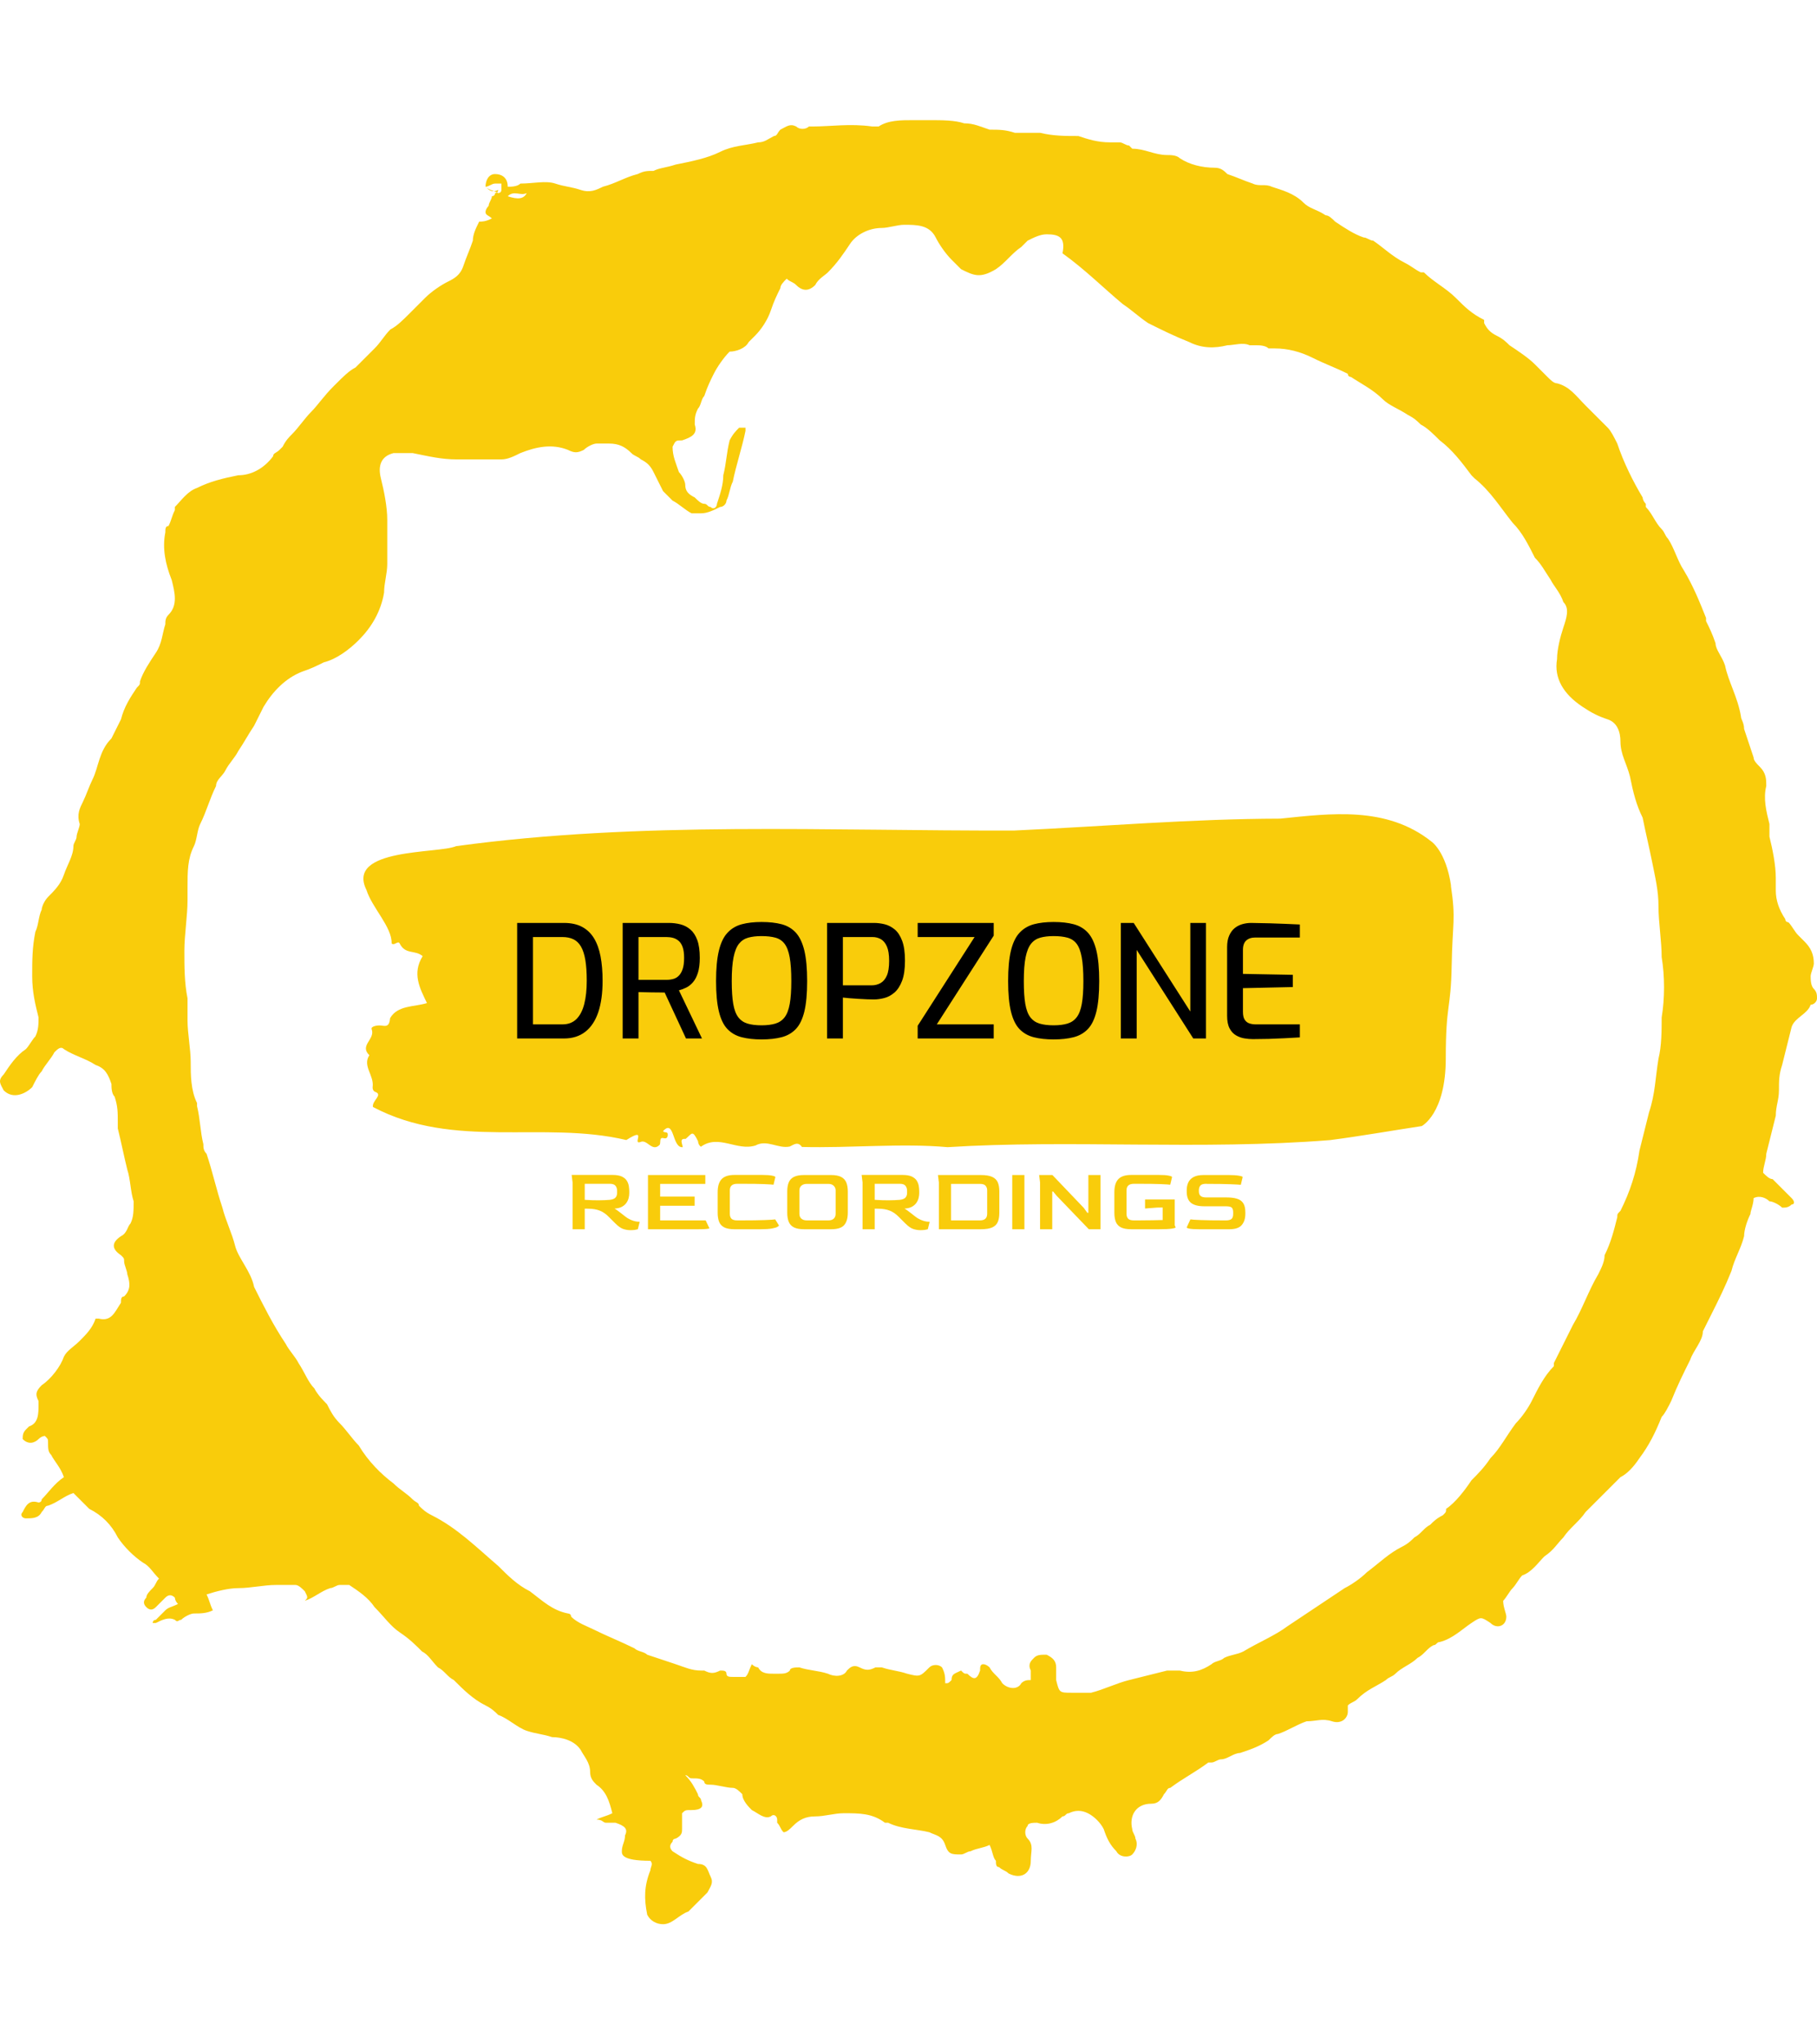
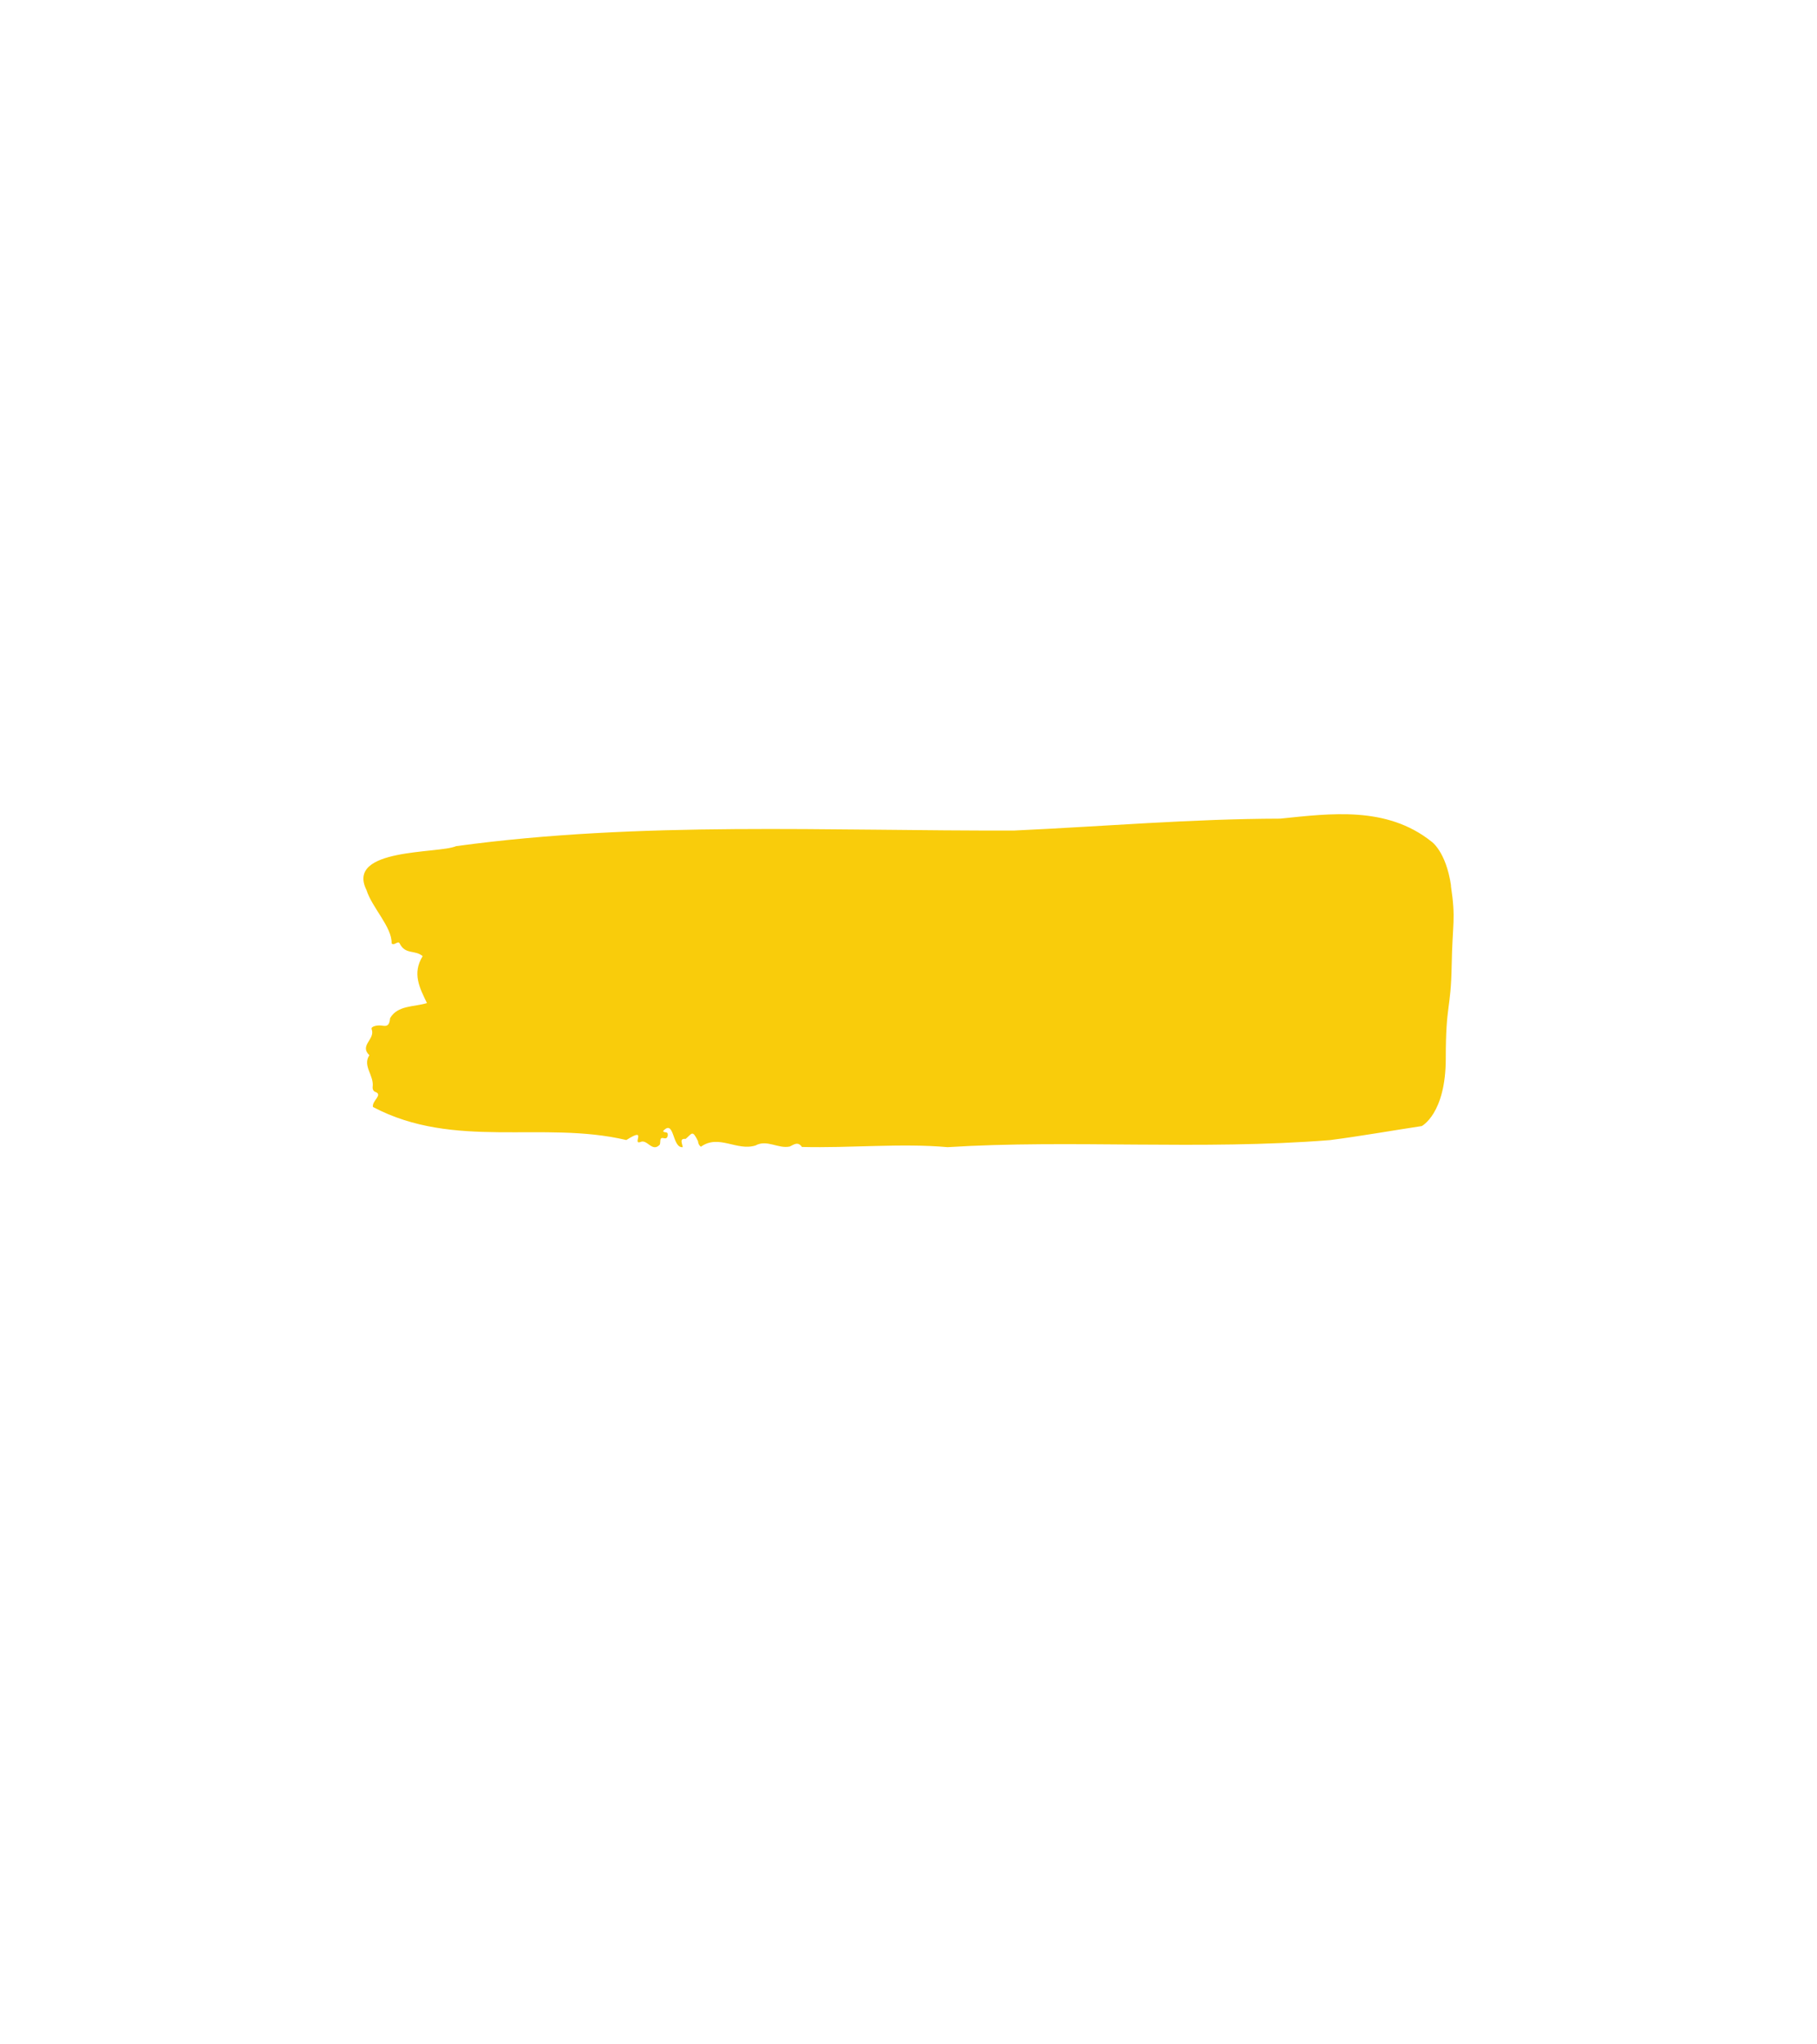
<svg xmlns="http://www.w3.org/2000/svg" version="1.1" width="1000" height="1125" viewBox="0 0 1000 1125">
  <g transform="matrix(1,0,0,1,1.7053025658242404e-13,0)">
    <svg viewBox="0 0 320 360" data-background-color="#000000" preserveAspectRatio="xMidYMid meet" height="1125" width="1000">
      <g id="tight-bounds" transform="matrix(1,0,0,1,-5.684341886080802e-14,0)">
        <svg viewBox="0 0 320 360" height="360" width="320">
          <g>
            <svg />
          </g>
          <g>
            <svg viewBox="0 0 320 360" height="360" width="320">
              <g>
-                 <path d="M85.508 32.884c0-1.117 0.558-2.233 1.675-2.233 1.117 0 2.233 0.558 2.234 2.233 0.558 0 1.675 0 2.233-0.558 2.233 0 4.467-0.558 6.141 0 1.675 0.558 2.792 0.558 4.467 1.117 1.675 0.558 2.792 0 3.908-0.559 2.233-0.558 3.908-1.675 6.141-2.233 1.117-0.558 1.675-0.558 2.792-0.558 1.117-0.558 2.233-0.558 3.908-1.117 2.792-0.558 5.583-1.117 7.817-2.233 2.233-1.117 4.467-1.117 6.699-1.675 1.117 0 1.675-0.558 2.792-1.117 0.558 0 0.558-0.558 1.116-1.116 1.117-0.558 1.675-1.117 2.792-0.559 0.558 0.558 1.675 0.558 2.233 0h0.559c3.35 0 6.7-0.558 10.608 0 0.558 0 1.117 0 1.116 0 1.675-1.117 3.908-1.117 6.142-1.116 0.558 0 1.675 0 2.233 0h0.558c2.233 0 4.467 0 6.142 0.558 1.675 0 2.792 0.558 4.466 1.117 1.675 0 2.792 0 4.467 0.558 1.117 0 2.233 0 3.35 0 0.558 0 1.117 0 1.116 0 2.233 0.558 4.467 0.558 6.7 0.558 1.675 0.558 3.35 1.117 5.583 1.117 0.558 0 1.117 0 1.675 0 0.558 0 1.117 0.558 1.675 0.558l0.558 0.559c2.233 0 3.908 1.117 6.142 1.116 0.558 0 1.675 0 2.233 0.559 1.675 1.117 3.908 1.675 6.141 1.675 1.117 0 1.675 0.558 2.234 1.116 1.675 0.558 2.792 1.117 4.466 1.675 1.117 0.558 2.233 0 3.35 0.558 1.675 0.558 3.908 1.117 5.583 2.792 1.117 1.117 2.233 1.117 3.908 2.233 0.558 0 1.117 0.558 1.675 1.117 1.675 1.117 3.35 2.233 5.025 2.791 0.558 0 1.117 0.558 1.675 0.559 1.675 1.117 3.35 2.792 5.583 3.908 1.117 0.558 1.675 1.117 2.792 1.675h0.558c1.675 1.675 3.908 2.792 5.583 4.466 1.675 1.675 2.792 2.792 5.025 3.909 0 0 0 0 0 0.558 0.558 1.117 1.117 1.675 2.233 2.233 1.117 0.558 1.675 1.117 2.234 1.675 1.675 1.117 3.35 2.233 4.466 3.35 0.558 0.558 1.117 1.117 2.233 2.233 0.558 0.558 1.117 1.117 1.675 1.117 2.233 0.558 3.35 2.233 5.025 3.908 1.117 1.117 2.792 2.792 3.908 3.908 0.558 0.558 1.117 1.675 1.675 2.792 1.117 3.35 2.792 6.7 4.467 9.491 0 0 0 0.558 0.558 1.117v0.558c1.117 1.117 1.675 2.792 2.792 3.908 0.558 0.558 0.558 1.117 1.116 1.675 1.117 1.675 1.675 3.908 2.792 5.583 1.675 2.792 2.792 5.583 3.908 8.375v0.558c0.558 1.117 1.117 2.233 1.675 3.908 0 1.117 1.117 2.233 1.675 3.909 0.558 2.792 2.233 5.583 2.791 8.933 0 0.558 0.558 1.117 0.559 2.233 0.558 1.675 1.117 3.35 1.675 5.025 0 0.558 0.558 1.117 1.116 1.675 1.117 1.117 1.117 2.233 1.117 3.35-0.558 2.233 0 4.467 0.558 6.699 0 0.558 0 1.117 0 2.234 0.558 2.233 1.117 5.025 1.117 7.258 0 0.558 0 1.675 0 2.233 0 1.675 0.558 3.35 1.675 5.025 0 0.558 0.558 0.558 0.558 0.558 0.558 0.558 1.117 1.675 1.675 2.233 0.558 0.558 0.558 0.558 1.117 1.117 1.117 1.117 1.675 2.233 1.675 3.908 0 0.558-0.558 1.675-0.559 2.233 0 0.558 0 1.675 0.559 2.234 0.558 0.558 0.558 1.117 0.558 1.675 0 0.558-0.558 1.117-1.117 1.116v0c-0.558 1.675-2.792 2.233-3.35 3.908-0.558 2.233-1.117 4.467-1.674 6.7-0.558 1.675-0.558 2.792-0.559 4.467 0 1.675-0.558 2.792-0.558 4.466-0.558 2.233-1.117 4.467-1.675 6.7 0 1.117-0.558 2.233-0.558 3.35 0.558 0.558 1.117 1.117 1.675 1.116 1.117 1.117 2.233 2.233 3.349 3.35 0.558 0.558 0.558 1.117 0 1.117-0.558 0.558-1.117 0.558-1.674 0.558-0.558-0.558-1.675-1.117-2.234-1.116-0.558-0.558-1.675-1.117-2.791-0.559 0 1.117-0.558 2.233-0.559 2.792-0.558 1.117-1.117 2.792-1.116 3.908-0.558 2.233-1.675 3.908-2.233 6.142-1.117 2.792-2.233 5.025-3.35 7.258-0.558 1.117-1.117 2.233-1.675 3.35v0c0 1.675-1.675 3.35-2.234 5.024-1.117 2.233-2.233 4.467-3.349 7.258-0.558 1.117-1.117 2.233-1.675 2.792-1.117 2.792-2.233 5.025-3.909 7.258-1.117 1.675-2.233 2.792-3.349 3.35-1.117 1.117-2.233 2.233-3.35 3.35-0.558 0.558-1.117 1.117-1.675 1.675-0.558 0.558-0.558 0.558-1.117 1.116-1.117 1.675-2.792 2.792-3.908 4.467-1.117 1.117-1.675 2.233-3.35 3.35-1.117 1.117-2.233 2.792-3.908 3.35-0.558 0.558-1.117 1.675-1.675 2.233-0.558 0.558-1.117 1.675-1.675 2.233 0 1.117 0.558 2.233 0.558 2.792 0 1.675-1.675 2.233-2.791 1.116-1.675-1.117-1.675-1.117-3.35 0-1.675 1.117-3.35 2.792-5.583 3.35-0.558 0-0.558 0.558-1.117 0.559-1.117 0.558-1.675 1.675-2.792 2.233-1.117 1.117-2.792 1.675-3.908 2.791-0.558 0.558-1.117 0.558-1.675 1.117-1.675 1.117-3.35 1.675-5.024 3.35-0.558 0.558-1.117 0.558-1.675 1.117 0 0.558 0 0.558 0 1.116 0 1.117-1.117 2.233-2.792 1.675-1.675-0.558-2.792 0-4.466 0-1.675 0.558-3.35 1.675-5.025 2.233-0.558 0-1.117 0.558-1.675 1.117-1.675 1.117-3.35 1.675-5.025 2.233-1.117 0-2.233 1.117-3.35 1.117-0.558 0-1.117 0.558-1.675 0.558h-0.558c-2.233 1.675-4.467 2.792-6.7 4.467-0.558 0-0.558 0.558-1.117 1.116-0.558 1.117-1.117 1.675-2.233 1.675-2.792 0-3.908 2.233-3.35 4.467 0 0.558 0.558 1.117 0.559 1.675 0.558 1.117 0 2.233-0.559 2.791-0.558 0.558-2.233 0.558-2.791-0.558-1.117-1.117-1.675-2.233-2.234-3.908-0.558-1.117-1.675-2.233-2.791-2.792-1.117-0.558-2.233-0.558-3.35 0-0.558 0-0.558 0.558-1.117 0.558-1.117 1.117-2.792 1.675-4.466 1.117-0.558 0-1.675 0-1.675 0.558-0.558 0.558-0.558 1.675 0 2.234 1.117 1.117 0.558 2.233 0.558 3.908 0 2.233-1.675 3.35-3.908 2.233-0.558-0.558-1.117-0.558-1.675-1.117-0.558 0-0.558-0.558-0.558-1.116-0.558-0.558-0.558-1.675-1.117-2.792-1.117 0.558-2.233 0.558-3.35 1.117-0.558 0-1.117 0.558-1.675 0.558-1.675 0-2.233 0-2.791-1.675-0.558-1.675-1.675-1.675-2.792-2.233-2.233-0.558-5.025-0.558-7.258-1.675h-0.558c-2.233-1.675-4.467-1.675-7.258-1.675-1.675 0-3.35 0.558-5.025 0.558-1.675 0-2.792 0.558-3.908 1.675-0.558 0.558-1.117 1.117-1.675 1.117-0.558-0.558-0.558-1.117-1.117-1.675v-0.558c0-0.558-0.558-1.117-1.116-0.559-1.117 0.558-2.233-0.558-3.35-1.116-0.558-0.558-1.675-1.675-1.675-2.792-0.558-0.558-1.117-1.117-1.675-1.116-1.117 0-2.792-0.558-3.908-0.559-0.558 0-1.117 0-1.117-0.558-0.558-0.558-1.117-0.558-2.233-0.558-0.558 0-0.558-0.558-1.117-0.559 1.117 1.117 1.675 2.233 2.233 3.35 0 0.558 0.558 0.558 0.559 1.117 0.558 1.117 0 1.675-1.675 1.675-1.117 0-1.117 0-1.675 0.558 0 1.117 0 1.675 0 2.792 0 0.558 0 1.117-1.117 1.675 0 0-0.558 0-0.558 0.558-0.558 0.558-0.558 1.117 0 1.675 1.675 1.117 2.792 1.675 4.466 2.233 1.675 0 1.675 1.117 2.234 2.233 0.558 1.117 0 1.675-0.559 2.792-1.117 1.117-2.233 2.233-3.35 3.35-1.675 0.558-2.792 2.233-4.466 2.233-1.117 0-2.233-0.558-2.792-1.675-0.558-2.792-0.558-5.025 0.559-7.816 0-0.558 0.558-1.117 0-1.675-5.025 0-5.025-1.117-5.025-1.675 0-1.117 0.558-1.675 0.558-2.792 0.558-1.117 0-1.675-1.675-2.233-0.558 0-1.117 0-1.675 0-0.558 0-0.558-0.558-1.675-0.558 1.117-0.558 1.675-0.558 2.792-1.117-0.558-2.233-1.117-3.908-2.792-5.025-0.558-0.558-1.117-1.117-1.116-2.233 0-1.675-1.117-2.792-1.675-3.908-1.117-1.675-3.35-2.233-5.025-2.233-1.675-0.558-2.792-0.558-4.467-1.117-1.675-0.558-3.35-2.233-5.024-2.792-0.558-0.558-1.117-1.117-2.234-1.674-2.233-1.117-3.908-2.792-5.583-4.467-1.117-0.558-1.675-1.675-2.791-2.233-1.117-1.117-1.675-2.233-2.792-2.792-1.117-1.117-2.233-2.233-3.908-3.35-1.675-1.117-2.792-2.792-4.467-4.466-1.117-1.675-2.792-2.792-4.466-3.908-0.558 0-1.117 0-1.675 0-0.558 0-1.117 0.558-1.675 0.558-1.675 0.558-2.792 1.675-4.467 2.233 0.558-0.558 0.558-0.558 0-1.675-0.558-0.558-1.117-1.117-1.674-1.116-1.117 0-2.233 0-3.35 0-2.233 0-4.467 0.558-6.7 0.558-1.675 0-3.908 0.558-5.583 1.117 0.558 1.117 0.558 1.675 1.116 2.791-1.117 0.558-2.233 0.558-3.35 0.558-0.558 0-1.675 0.558-2.233 1.117-0.558 0-0.558 0.558-1.116 0-1.117-0.558-2.233 0-3.35 0.558h-0.559c0 0 0-0.558 0.559-0.558 0.558-0.558 1.117-1.117 1.675-1.675 0.558-0.558 1.117-0.558 2.233-1.117-0.558-0.558-0.558-1.117-0.558-1.116-0.558-0.558-1.117-0.558-1.675 0-0.558 0.558-1.117 1.117-1.675 1.675-0.558 0.558-1.117 0.558-1.675 0-0.558-0.558-0.558-1.117 0-1.675 0-0.558 0.558-1.117 1.116-1.675 0.558-0.558 0.558-1.117 1.117-1.675-1.117-1.117-1.675-2.233-2.792-2.792-1.675-1.117-3.35-2.792-4.466-4.466-1.117-2.233-2.792-3.908-5.025-5.025-0.558-0.558-1.117-1.117-1.675-1.675-0.558-0.558-0.558-0.558-1.116-1.117-1.675 0.558-2.792 1.675-4.467 2.234-0.558 0-0.558 0.558-1.117 1.116-0.558 1.117-1.675 1.117-2.791 1.117-0.558 0-1.117-0.558-0.558-1.117 0.558-1.117 1.117-2.233 2.791-1.675 0 0 0.558 0 0.558-0.558 1.117-1.117 2.233-2.792 3.909-3.908-0.558-1.675-1.675-2.792-2.234-3.908-0.558-0.558-0.558-1.117-0.558-2.234 0-0.558 0-0.558-0.558-1.116 0 0-0.558 0-1.117 0.558-0.558 0.558-1.675 1.117-2.791 0 0-0.558 0-1.117 0.558-1.675l0.558-0.558c1.675-0.558 1.675-2.233 1.675-3.908v-0.559c-0.558-1.117-0.558-1.675 0.558-2.791 1.675-1.117 3.35-3.35 3.909-5.025 0.558-1.117 1.675-1.675 2.791-2.792 1.117-1.117 2.233-2.233 2.792-3.908h0.558c2.233 0.558 2.792-1.117 3.908-2.791 0-0.558 0-1.117 0.559-1.117 1.117-1.117 1.117-2.233 0.558-3.908 0-0.558-0.558-1.675-0.558-2.233 0-0.558 0-0.558-0.559-1.117-1.675-1.117-1.675-2.233 0-3.35 1.117-0.558 1.117-1.675 1.675-2.233 0.558-1.117 0.558-2.233 0.559-3.908-0.558-1.675-0.558-3.908-1.117-5.583-0.558-2.233-1.117-5.025-1.675-7.259 0-0.558 0-0.558 0-1.116 0-1.675 0-2.792-0.558-4.467-0.558-0.558-0.558-1.675-0.559-2.233-0.558-1.675-1.117-2.792-2.791-3.35-1.675-1.117-3.908-1.675-5.583-2.791-0.558-0.558-1.117 0-1.675 0.558-0.558 1.117-1.675 2.233-2.234 3.35-0.558 0.558-1.117 1.675-1.675 2.791-1.117 1.117-3.35 2.233-5.024 0.559-0.558-1.117-1.117-1.675 0-2.792 1.117-1.675 2.233-3.35 3.908-4.466 0.558-0.558 1.117-1.675 1.675-2.234 0.558-1.117 0.558-2.233 0.558-3.35-0.558-2.233-1.117-4.467-1.117-7.258 0-2.792 0-5.025 0.559-7.816 0.558-1.117 0.558-2.792 1.116-3.908 0-0.558 0.558-1.675 1.117-2.233 1.117-1.117 2.233-2.233 2.792-3.909 0.558-1.675 1.675-3.35 1.675-5.024 0-0.558 0.558-1.117 0.558-1.675 0-0.558 0.558-1.675 0.558-2.234-0.558-1.675 0-2.792 0.558-3.908 0.558-1.117 1.117-2.792 1.675-3.908 1.117-2.233 1.117-5.025 3.35-7.258 0.558-1.117 1.117-2.233 1.675-3.35 0.558-2.233 1.675-3.908 2.792-5.583 0.558-0.558 0.558-0.558 0.558-1.117 0.558-1.675 1.675-3.35 2.792-5.025 1.117-1.675 1.117-3.35 1.675-5.024 0-0.558 0-1.117 0.558-1.675 1.675-1.675 1.117-3.908 0.558-6.142-1.117-2.792-1.675-5.583-1.116-8.374 0-0.558 0-1.117 0.558-1.117 0.558-1.117 0.558-1.675 1.117-2.792v-0.558c1.117-1.117 2.233-2.792 3.908-3.35 2.233-1.117 4.467-1.675 7.258-2.233 2.233 0 4.467-1.117 6.141-3.35 0-0.558 0.558-0.558 1.117-1.117l0.558-0.558c0.558-1.117 1.117-1.675 1.675-2.233 1.117-1.117 2.233-2.792 3.35-3.908 1.117-1.117 2.233-2.792 3.908-4.467l0.559-0.558c1.117-1.117 2.233-2.233 3.349-2.792 1.117-1.117 2.233-2.233 3.35-3.35 1.117-1.117 1.675-2.233 2.792-3.35 1.117-0.558 2.233-1.675 3.35-2.791 1.117-1.117 2.233-2.233 2.791-2.792 1.117-1.117 2.792-2.233 3.909-2.791 1.117-0.558 2.233-1.117 2.791-2.792 0.558-1.675 1.117-2.792 1.675-4.466 0-1.117 0.558-2.233 1.117-3.35 0.558 0 1.117 0 2.233-0.558-0.558-0.558-1.117-0.558-1.117-1.117 0-0.558 0.558-1.117 0.559-1.117 0-0.558 0.558-1.117 0.558-1.675 0 0 0.558 0 0.558-0.558 0 0 0.558 0 0.559-0.558-1.117 0.558-1.675 0-2.234-0.559 0.558 0.558 1.117 0.558 2.234 1.117 0 0 0.558 0 0.558-0.558 0-0.558 0-1.117 0-1.117 0 0-0.558 0-1.117 0-0.558 0-1.117 0.558-1.675 0.558zM182.097 295.292c0-0.558-0.558-0.558-0.559-1.117-0.558-1.117 0-1.675 0.559-2.233 0.558-0.558 1.117-0.558 2.233-0.558 1.117 0.558 1.675 1.117 1.675 2.233 0 0.558 0 1.675 0 2.233 0.558 2.233 0.558 2.233 2.791 2.233 1.117 0 2.233 0 3.35 0 2.233-0.558 4.467-1.675 6.7-2.233 2.233-0.558 4.467-1.117 6.7-1.675 0.558 0 1.117 0 2.233 0 2.233 0.558 3.908 0 5.583-1.117 0.558-0.558 1.675-0.558 2.233-1.116 1.117-0.558 2.233-0.558 3.35-1.117 2.792-1.675 5.583-2.792 7.817-4.466 1.675-1.117 3.35-2.233 5.024-3.35 1.675-1.117 3.35-2.233 5.025-3.35 1.117-0.558 2.792-1.675 3.908-2.792 2.233-1.675 3.908-3.35 6.142-4.466 1.117-0.558 1.675-1.117 2.233-1.675 1.117-0.558 1.675-1.675 2.792-2.233 0.558-0.558 1.117-1.117 2.233-1.675 0.558-0.558 0.558-0.558 0.558-1.117 1.675-1.117 3.35-3.35 4.467-5.025 1.117-1.117 2.233-2.233 3.35-3.908 1.675-1.675 2.792-3.908 4.466-6.141 1.117-1.117 2.233-2.792 2.792-3.909 1.117-2.233 2.233-4.467 3.908-6.141v-0.558c1.117-2.233 2.233-4.467 3.35-6.7 1.675-2.792 2.792-6.141 4.466-8.933 0.558-1.117 1.117-2.233 1.117-3.35 1.117-2.233 1.675-4.467 2.233-6.7 0-0.558 0-0.558 0.559-1.116 1.675-3.35 2.792-6.7 3.349-10.608 0.558-2.233 1.117-4.467 1.675-6.7 1.117-3.35 1.117-6.141 1.675-9.491 0.558-2.233 0.558-5.025 0.559-7.258 0.558-3.35 0.558-7.258 0-10.608 0-2.792-0.558-6.141-0.559-8.933 0-2.792-0.558-5.025-1.116-7.817-0.558-2.792-1.117-5.025-1.675-7.816-1.117-2.233-1.675-4.467-2.234-7.258-0.558-2.233-1.675-3.908-1.674-6.142 0-1.675-0.558-3.35-2.234-3.908-1.675-0.558-2.792-1.117-4.466-2.233-3.35-2.233-5.025-5.025-4.467-8.375 0-1.675 0.558-3.908 1.117-5.583 0.558-1.675 1.117-3.35 0-4.467-0.558-1.675-1.675-2.792-2.233-3.908-1.117-1.675-1.675-2.792-2.792-3.908-1.117-2.233-2.233-4.467-3.908-6.141-2.233-2.792-3.908-5.583-6.7-7.817l-0.558-0.558c-1.675-2.233-3.35-4.467-5.583-6.142-1.117-1.117-2.233-2.233-3.35-2.791-0.558-0.558-1.117-1.117-2.233-1.675-1.675-1.117-3.35-1.675-4.467-2.792-1.675-1.675-3.908-2.792-5.583-3.908 0 0-0.558 0-0.558-0.558-2.233-1.117-3.908-1.675-6.142-2.792-2.233-1.117-4.467-1.675-6.7-1.675-0.558 0-0.558 0-1.116 0-0.558-0.558-1.675-0.558-2.233-0.558-0.558 0-0.558 0-1.117 0-1.117-0.558-2.792 0-3.908 0-2.233 0.558-4.467 0.558-6.7-0.558-2.792-1.117-5.025-2.233-7.258-3.35-1.675-1.117-2.792-2.233-4.467-3.35-3.35-2.792-6.7-6.141-10.608-8.933 0.558-2.792-0.558-3.35-2.791-3.35-1.117 0-2.233 0.558-3.35 1.117-0.558 0.558-0.558 0.558-1.117 1.116-1.675 1.117-2.792 2.792-4.466 3.909-2.792 1.675-3.908 1.117-6.142 0-0.558-0.558-1.117-1.117-1.675-1.675-1.117-1.117-2.233-2.792-2.791-3.909-1.117-2.233-3.35-2.233-5.583-2.233-1.117 0-2.792 0.558-3.908 0.558-2.233 0-4.467 1.117-5.584 2.792-1.117 1.675-2.233 3.35-3.908 5.025-0.558 0.558-1.675 1.117-2.233 2.233-1.117 1.117-2.233 1.117-3.35 0-0.558-0.558-1.117-0.558-1.675-1.117-0.558 0.558-1.117 1.117-1.117 1.675-0.558 1.117-1.117 2.233-1.674 3.909-0.558 1.675-1.675 3.35-2.792 4.466-0.558 0.558-0.558 0.558-1.117 1.117-0.558 1.117-2.233 1.675-3.35 1.675-1.117 1.117-2.233 2.792-2.791 3.908-0.558 1.117-1.117 2.233-1.675 3.908-0.558 0.558-0.558 1.675-1.117 2.233-0.558 1.117-0.558 1.675-0.558 2.792 0.558 1.675-0.558 2.233-2.233 2.791-1.117 0-1.117 0-1.675 1.117 0 1.675 0.558 2.792 1.116 4.467 0.558 0.558 1.117 1.675 1.117 2.233 0 1.117 0.558 1.675 1.675 2.233 0.558 0.558 1.117 1.117 1.675 1.117 0.558 0 0.558 0.558 1.117 0.558 0.558 0.558 1.117 0 1.116-0.558 0.558-1.675 1.117-3.35 1.117-5.025 0.558-2.233 0.558-3.908 1.116-6.142 0.558-1.117 1.117-1.675 1.675-2.233 0 0 0.558 0 1.117 0v0.559c-0.558 2.792-1.675 6.141-2.233 8.933-0.558 1.117-0.558 2.233-1.117 3.349 0 0.558-0.558 1.117-1.116 1.117-1.117 0.558-2.233 1.117-3.35 1.117-0.558 0-1.117 0-1.675 0-1.117-0.558-2.233-1.675-3.35-2.234-0.558-0.558-1.117-1.117-1.675-1.674-0.558-1.117-1.117-2.233-1.675-3.35-0.558-1.117-1.117-1.675-2.233-2.234-0.558-0.558-1.117-0.558-1.675-1.116-1.117-1.117-2.233-1.675-3.908-1.675-0.558 0-1.675 0-2.234 0-0.558 0-1.675 0.558-2.233 1.116-1.117 0.558-1.675 0.558-2.791 0-2.792-1.117-5.583-0.558-8.375 0.559-1.117 0.558-2.233 1.117-3.35 1.116-2.792 0-5.025 0-7.816 0-2.792 0-5.025-0.558-7.817-1.116-1.117 0-2.233 0-3.35 0-2.233 0.558-2.792 2.233-2.233 4.466 0.558 2.233 1.117 5.025 1.117 7.258 0 1.675 0 3.35 0 5.025 0 1.117 0 1.675 0 2.792 0 1.675-0.558 3.35-0.559 5.025-0.558 3.35-2.233 6.141-4.466 8.374-1.675 1.675-3.908 3.35-6.142 3.908-1.117 0.558-2.233 1.117-3.908 1.675-2.792 1.117-5.025 3.35-6.7 6.142-0.558 1.117-1.117 2.233-1.674 3.35-1.117 1.675-1.675 2.792-2.792 4.466-0.558 1.117-1.675 2.233-2.233 3.35-0.558 1.117-1.675 1.675-1.675 2.792-1.117 2.233-1.675 4.467-2.792 6.699-0.558 1.117-0.558 2.792-1.116 3.909-1.117 2.233-1.117 4.467-1.117 7.258 0 0.558 0 1.117 0 2.233 0 2.792-0.558 6.141-0.558 8.933 0 2.792 0 5.583 0.558 8.375 0 1.117 0 2.792 0 3.908 0 2.233 0.558 5.025 0.558 7.258 0 2.233 0 5.025 1.117 7.258v0.558c0.558 2.233 0.558 4.467 1.116 6.7 0 0.558 0 1.117 0.559 1.675 1.117 3.35 1.675 6.141 2.791 9.491 0.558 2.233 1.675 4.467 2.234 6.7 0.558 2.233 2.792 4.467 3.349 7.258v0c1.675 3.35 3.35 6.7 5.584 10.05 0.558 1.117 1.675 2.233 2.233 3.35 1.117 1.675 1.675 3.35 2.791 4.466 0.558 1.117 1.675 2.233 2.234 2.792 0.558 1.117 1.117 2.233 2.233 3.35 1.117 1.117 2.233 2.792 3.35 3.908 1.675 2.792 3.908 5.025 6.141 6.7 1.117 1.117 2.233 1.675 3.35 2.791 0.558 0.558 1.117 0.558 1.117 1.117 0.558 0.558 1.117 1.117 2.233 1.675 4.467 2.233 7.816 5.583 11.725 8.933 1.675 1.675 3.35 3.35 5.583 4.466 2.233 1.675 3.908 3.35 6.7 3.908 0 0 0.558 0 0.558 0.559 1.117 1.117 2.792 1.675 3.908 2.233 2.233 1.117 5.025 2.233 7.258 3.35 0.558 0.558 1.675 0.558 2.233 1.117 1.675 0.558 3.35 1.117 5.025 1.674 1.675 0.558 2.792 1.117 4.467 1.117h0.558c1.117 0.558 1.675 0.558 2.792 0 0.558 0 1.117 0 1.116 0.558 0 0.558 0.558 0.558 1.117 0.559 0.558 0 1.117 0 2.233 0 0.558-0.558 0.558-1.117 1.117-2.234 0.558 0.558 1.117 0.558 1.116 0.559 0.558 1.117 1.675 1.117 2.792 1.116h0.558c1.117 0 1.675 0 2.233-0.558 0-0.558 1.117-0.558 1.675-0.558 1.675 0.558 3.35 0.558 5.025 1.116 1.117 0.558 2.792 0.558 3.35-0.558 0.558-0.558 1.117-1.117 2.233-0.558 1.117 0.558 1.675 0.558 2.792 0 0.558 0 1.117 0 1.117 0 1.675 0.558 2.792 0.558 4.466 1.116 2.233 0.558 2.233 0.558 3.908-1.116 0.558-0.558 1.675-0.558 2.233 0 0.558 1.117 0.558 1.675 0.559 2.791 0.558 0 0.558 0 1.116-0.558 0-1.117 0.558-1.117 1.675-1.675 0.558 0.558 0.558 0.558 1.117 0.558 1.117 1.117 1.675 1.117 2.233-0.558 0-0.558 0-1.117 0.559-1.116 0.558 0 1.117 0.558 1.116 0.558 0.558 1.117 1.675 1.675 2.233 2.791 1.117 1.117 2.792 1.117 3.35 0 0.558-0.558 1.117-0.558 1.675-0.558 0-0.558 0-1.117 0-1.675 1.675 1.117 1.117 1.117 0.559 1.117zM89.417 34.559c1.675 0.558 2.792 0.558 3.349-0.558-1.117 0.558-2.233-0.558-3.349 0.558z" fill="#f9cc0b" fill-rule="nonzero" stroke="none" stroke-width="1" stroke-linecap="butt" stroke-linejoin="miter" stroke-miterlimit="10" stroke-dasharray="" stroke-dashoffset="0" font-family="none" font-weight="none" font-size="none" text-anchor="none" style="mix-blend-mode: normal" data-fill-palette-color="tertiary" />
-               </g>
+                 </g>
              <g transform="matrix(1,0,0,1,64,143.375)">
                <svg viewBox="0 0 192 73.25" height="73.25" width="192">
                  <g>
                    <svg viewBox="0 0 192 73.25" height="73.25" width="192">
                      <g>
                        <svg viewBox="0 0 192 73.25" height="73.25" width="192">
                          <g id="textblocktransform">
                            <svg viewBox="0 0 192 73.25" height="73.25" width="192" id="textblock">
                              <g>
                                <svg viewBox="0 0 192 58.644" height="58.644" width="192">
                                  <path d="M191.55 12.578C190.648 6.491 188.075 4.799 188.075 4.799 180.177-1.471 170.321-0.12 161.466 0.781 145.832 0.817 130.262 2.157 114.664 2.875 81.926 2.985 48.907 1.183 16.331 5.626 13.271 6.99-3.175 5.894 0.544 13.357 1.519 16.462 5.075 19.907 4.967 22.756 5.455 23.255 6.132 22.111 6.42 22.829 7.431 24.765 9.083 23.851 10.437 24.996 8.551 28.052 9.905 30.596 11.195 33.262 8.921 33.956 6.005 33.627 4.696 35.928 4.561 37.596 3.83 37.28 3.027 37.207 2.44 37.158 1.257 37.341 1.456 37.864 2.133 39.654-0.774 40.689 1.05 42.442-0.205 44.341 1.916 45.984 1.627 48.042 1.591 48.456 1.79 48.809 2.106 48.906 3.505 49.43 1.465 50.452 1.682 51.56 16.033 59.133 31.604 53.898 46.308 57.38 50.126 54.945 47.256 58.244 48.781 57.733 49.972 57.136 50.839 59.608 52.184 58.208 52.392 57.806 52.076 56.856 52.816 57.039 53.204 57.136 53.547 57.112 53.601 56.552 53.682 55.712 52.969 56.235 52.78 55.797 54.829 53.581 54.323 58.853 56.246 58.634 56.156 57.988 55.596 57.063 56.742 57.185 57.88 56.26 57.916 55.493 58.927 57.575 58.963 58.025 59.143 58.341 59.432 58.561 62.591 56.296 65.732 59.364 69.045 58.341 71.076 57.221 73.026 58.95 75.084 58.524 75.806 58.183 76.537 57.575 77.232 58.597 85.744 58.816 94.815 57.903 102.885 58.634 124.449 57.27 147.493 59.194 170.23 57.392 175.592 56.698 181.161 55.712 186.387 54.92 186.387 54.92 190.621 52.753 190.621 43.014S191.523 34.492 191.659 26.737C191.794 18.982 192.426 18.665 191.523 12.578Z" opacity="1" fill="#f9cc0b" data-fill-palette-color="tertiary" />
                                  <g transform="matrix(1,0,0,1,27.072,18.982)">
                                    <svg width="137.856" viewBox="3.65 -37.15 249.63 37.45" height="20.68" data-palette-color="#000000">
-                                       <path d="M18.55 0L3.65 0 3.65-36.85 18.55-36.85Q22-36.85 24.35-35.6 26.7-34.35 28.15-31.98 29.6-29.6 30.25-26.18 30.9-22.75 30.9-18.4L30.9-18.4Q30.9-12.5 29.53-8.4 28.15-4.3 25.4-2.15 22.65 0 18.55 0L18.55 0ZM8.7-32.35L8.7-4.5 18.1-4.5Q20.85-4.5 22.55-6.18 24.25-7.85 25.05-10.98 25.85-14.1 25.85-18.4L25.85-18.4Q25.85-22.35 25.4-25.03 24.95-27.7 24-29.33 23.05-30.95 21.58-31.65 20.1-32.35 18.1-32.35L18.1-32.35 8.7-32.35ZM42.35 0L37.3 0 37.3-36.85 52.05-36.85Q53.95-36.85 55.72-36.4 57.5-35.95 58.9-34.75 60.3-33.55 61.1-31.38 61.9-29.2 61.9-25.7L61.9-25.7Q61.9-22.85 61.3-20.95 60.7-19.05 59.72-17.93 58.75-16.8 57.57-16.23 56.4-15.65 55.25-15.35L55.25-15.35 62.6 0 57.5 0 50.7-14.65Q49.95-14.65 48.87-14.68 47.8-14.7 46.62-14.7 45.45-14.7 44.32-14.75 43.2-14.8 42.35-14.8L42.35-14.8 42.35 0ZM42.35-32.35L42.35-18.7 51.25-18.7Q52.45-18.7 53.45-18.98 54.45-19.25 55.22-20.03 56-20.8 56.45-22.18 56.9-23.55 56.9-25.7L56.9-25.7Q56.9-27.8 56.45-29.1 56-30.4 55.2-31.1 54.4-31.8 53.4-32.08 52.4-32.35 51.25-32.35L51.25-32.35 42.35-32.35ZM81.59 0.3L81.59 0.3Q78 0.3 75.27-0.4 72.55-1.1 70.72-3 68.89-4.9 68-8.6 67.09-12.3 67.09-18.3L67.09-18.3Q67.09-24.3 68-28.03 68.89-31.75 70.75-33.73 72.59-35.7 75.3-36.43 78-37.15 81.59-37.15L81.59-37.15Q85.3-37.15 88.02-36.43 90.75-35.7 92.55-33.73 94.34-31.75 95.25-28.03 96.14-24.3 96.14-18.3L96.14-18.3Q96.14-12.3 95.25-8.6 94.34-4.9 92.52-3 90.69-1.1 87.97-0.4 85.25 0.3 81.59 0.3ZM81.59-4.2L81.59-4.2Q84.19-4.2 86.02-4.75 87.84-5.3 88.97-6.78 90.09-8.25 90.59-11.03 91.09-13.8 91.09-18.3L91.09-18.3Q91.09-23.05 90.57-25.9 90.05-28.75 88.94-30.2 87.84-31.65 86.02-32.15 84.19-32.65 81.59-32.65L81.59-32.65Q79.14-32.65 77.34-32.15 75.55-31.65 74.39-30.2 73.25-28.75 72.67-25.9 72.09-23.05 72.09-18.3L72.09-18.3Q72.09-13.8 72.57-11.03 73.05-8.25 74.17-6.78 75.3-5.3 77.12-4.75 78.94-4.2 81.59-4.2ZM107.54 0L102.49 0 102.49-36.85 117.44-36.85Q119.09-36.85 120.84-36.43 122.59-36 124.07-34.77 125.54-33.55 126.44-31.15 127.34-28.75 127.34-24.8L127.34-24.8Q127.34-20.85 126.42-18.4 125.49-15.95 123.99-14.65 122.49-13.35 120.74-12.9 118.99-12.45 117.39-12.45L117.39-12.45Q116.59-12.45 115.22-12.5 113.84-12.55 112.34-12.65 110.84-12.75 109.54-12.85 108.24-12.95 107.54-13.05L107.54-13.05 107.54 0ZM107.54-32.35L107.54-16.95 116.69-16.95Q118.29-16.95 119.57-17.68 120.84-18.4 121.57-20.08 122.29-21.75 122.29-24.75L122.29-24.75Q122.29-27.7 121.57-29.35 120.84-31 119.64-31.68 118.44-32.35 116.99-32.35L116.99-32.35 107.54-32.35ZM155.64 0L131.39 0 131.39-4.05 149.54-32.35 131.39-32.35 131.39-36.85 155.64-36.85 155.64-32.8 137.49-4.5 155.64-4.5 155.64 0ZM174.74 0.3L174.74 0.3Q171.14 0.3 168.41-0.4 165.69-1.1 163.86-3 162.04-4.9 161.14-8.6 160.24-12.3 160.24-18.3L160.24-18.3Q160.24-24.3 161.14-28.03 162.04-31.75 163.89-33.73 165.74-35.7 168.44-36.43 171.14-37.15 174.74-37.15L174.74-37.15Q178.44-37.15 181.16-36.43 183.89-35.7 185.69-33.73 187.49-31.75 188.39-28.03 189.29-24.3 189.29-18.3L189.29-18.3Q189.29-12.3 188.39-8.6 187.49-4.9 185.66-3 183.84-1.1 181.11-0.4 178.39 0.3 174.74 0.3ZM174.74-4.2L174.74-4.2Q177.34-4.2 179.16-4.75 180.99-5.3 182.11-6.78 183.24-8.25 183.74-11.03 184.24-13.8 184.24-18.3L184.24-18.3Q184.24-23.05 183.71-25.9 183.19-28.75 182.09-30.2 180.99-31.65 179.16-32.15 177.34-32.65 174.74-32.65L174.74-32.65Q172.29-32.65 170.49-32.15 168.69-31.65 167.54-30.2 166.39-28.75 165.81-25.9 165.24-23.05 165.24-18.3L165.24-18.3Q165.24-13.8 165.71-11.03 166.19-8.25 167.31-6.78 168.44-5.3 170.26-4.75 172.09-4.2 174.74-4.2ZM201.24 0L196.19 0 196.19-36.85 200.29-36.85 218.34-8.6 218.34-36.85 223.34-36.85 223.34 0 219.29 0 201.24-28.25 201.24 0ZM238.28 0.2L238.28 0.2Q237.03 0.2 235.63-0.03 234.23-0.25 232.96-0.98 231.68-1.7 230.88-3.2 230.08-4.7 230.08-7.25L230.08-7.25 230.08-29.15Q230.08-31.35 230.76-32.85 231.43-34.35 232.53-35.23 233.63-36.1 235.01-36.48 236.38-36.85 237.73-36.85L237.73-36.85Q240.98-36.8 243.71-36.73 246.43-36.65 248.78-36.55 251.13-36.45 253.28-36.35L253.28-36.35 253.28-32.2 239.08-32.2Q237.23-32.2 236.18-31.25 235.13-30.3 235.13-28.25L235.13-28.25 235.13-20.6 251.03-20.3 251.03-16.4 235.13-16.05 235.13-8.5Q235.13-6.8 235.71-5.95 236.28-5.1 237.21-4.8 238.13-4.5 239.18-4.5L239.18-4.5 253.28-4.5 253.28-0.35Q250.98-0.2 248.43-0.08 245.88 0.05 243.31 0.13 240.73 0.2 238.28 0.2Z" opacity="1" transform="matrix(1,0,0,1,0,0)" fill="#000000" class="undefined-text-0" data-fill-palette-color="quaternary" id="text-0" />
-                                     </svg>
+                                       </svg>
                                  </g>
                                </svg>
                              </g>
                              <g transform="matrix(1,0,0,1,36.672,63.526)">
                                <svg viewBox="0 0 118.656 9.724" height="9.724" width="118.656">
                                  <g transform="matrix(1,0,0,1,0,0)">
                                    <svg width="118.656" viewBox="4 -29.45 365.43 29.95" height="9.724" data-palette-color="#f9cc0b">
-                                       <path d="M35.95 0.5L35.95 0.5Q33.95 0.5 32.02-0.13 30.1-0.75 27.65-3.2L27.65-3.2 24.05-6.8Q21.85-9.05 19.23-10.1 16.6-11.15 12.65-11.15L12.65-11.15 11.1-11.15 11.1 0 4.5 0 4.5-25.4 4-29.45 26.15-29.45Q29.35-29.45 31.18-28.6 33-27.75 33.88-26.38 34.75-25 35-23.45 35.25-21.9 35.25-20.5L35.25-20.5 35.25-19.55Q35.25-18.45 34.95-17.1 34.65-15.75 33.8-14.45 32.95-13.15 31.38-12.25 29.8-11.35 27.25-11.2L27.25-11.2Q27.9-10.85 28.9-10.13 29.9-9.4 30.98-8.55 32.05-7.7 32.95-7 33.85-6.3 34.35-6L34.35-6Q36.15-4.95 37.55-4.55 38.95-4.15 39.85-4.1 40.75-4.05 40.9-4.05L40.9-4.05 39.9 0Q39.45 0.15 38.4 0.33 37.35 0.5 35.95 0.5ZM18.6-15.7L18.6-15.7Q20.5-15.7 22-15.78 23.5-15.85 24.7-15.95L24.7-15.95Q26.9-16.2 27.78-17.18 28.65-18.15 28.65-19.7L28.65-19.7 28.65-20.85Q28.65-22.45 27.8-23.55 26.95-24.65 24.75-24.65L24.75-24.65 11.1-24.65 11.1-15.95Q13.3-15.8 15.15-15.75 17-15.7 18.6-15.7ZM72.7 0L45.4 0 45.4-29.4 76.5-29.4 76.5-24.6 52-24.6 52-17.7 70.7-17.7 70.7-12.75 52-12.75 52-4.8 76.7-4.8 78.7-0.55Q78.7-0.35 77.35-0.18 76 0 72.7 0L72.7 0ZM106.25 0L92.35 0Q88.8 0 86.8-1 84.8-2 84-4 83.2-6 83.2-8.95L83.2-8.95 83.2-20.1Q83.2-24.9 85.35-27.18 87.5-29.45 92.35-29.45L92.35-29.45 107.4-29.45Q110.85-29.45 112.67-29.08 114.5-28.7 114.5-28.3L114.5-28.3 113.5-24.15Q112.65-24.3 108.47-24.48 104.3-24.65 96.35-24.65L96.35-24.65 93.8-24.65Q89.8-24.65 89.8-21.1L89.8-21.1 89.8-8.35Q89.8-6.65 90.67-5.73 91.55-4.8 93.8-4.8L93.8-4.8 95.85-4.8Q104.15-4.8 108.72-4.98 113.3-5.15 114.4-5.35L114.4-5.35 116.45-2.05Q116.45-1.8 115.62-1.3 114.8-0.8 112.6-0.4 110.4 0 106.25 0L106.25 0ZM144.69 0L130.09 0Q126.59 0 124.59-1 122.59-2 121.77-4 120.94-6 120.94-8.95L120.94-8.95 120.94-20.5Q120.94-23.4 121.74-25.38 122.54-27.35 124.54-28.38 126.54-29.4 130.09-29.4L130.09-29.4 144.69-29.4Q148.19-29.4 150.17-28.38 152.14-27.35 152.97-25.38 153.79-23.4 153.79-20.5L153.79-20.5 153.79-8.95Q153.79-4.55 151.84-2.27 149.89 0 144.69 0L144.69 0ZM131.54-4.8L131.54-4.8 143.29-4.8Q145.14-4.8 146.17-5.75 147.19-6.7 147.19-8.35L147.19-8.35 147.19-21.1Q147.19-22.55 146.14-23.58 145.09-24.6 143.29-24.6L143.29-24.6 131.54-24.6Q129.74-24.6 128.64-23.65 127.54-22.7 127.54-21.1L127.54-21.1 127.54-8.35Q127.54-6.65 128.62-5.73 129.69-4.8 131.54-4.8ZM193.24 0.5L193.24 0.5Q191.24 0.5 189.32-0.13 187.39-0.75 184.94-3.2L184.94-3.2 181.34-6.8Q179.14-9.05 176.52-10.1 173.89-11.15 169.94-11.15L169.94-11.15 168.39-11.15 168.39 0 161.79 0 161.79-25.4 161.29-29.45 183.44-29.45Q186.64-29.45 188.47-28.6 190.29-27.75 191.17-26.38 192.04-25 192.29-23.45 192.54-21.9 192.54-20.5L192.54-20.5 192.54-19.55Q192.54-18.45 192.24-17.1 191.94-15.75 191.09-14.45 190.24-13.15 188.67-12.25 187.09-11.35 184.54-11.2L184.54-11.2Q185.19-10.85 186.19-10.13 187.19-9.4 188.27-8.55 189.34-7.7 190.24-7 191.14-6.3 191.64-6L191.64-6Q193.44-4.95 194.84-4.55 196.24-4.15 197.14-4.1 198.04-4.05 198.19-4.05L198.19-4.05 197.19 0Q196.74 0.15 195.69 0.33 194.64 0.5 193.24 0.5ZM175.89-15.7L175.89-15.7Q177.79-15.7 179.29-15.78 180.79-15.85 181.99-15.95L181.99-15.95Q184.19-16.2 185.07-17.18 185.94-18.15 185.94-19.7L185.94-19.7 185.94-20.85Q185.94-22.45 185.09-23.55 184.24-24.65 182.04-24.65L182.04-24.65 168.39-24.65 168.39-15.95Q170.59-15.8 172.44-15.75 174.29-15.7 175.89-15.7ZM225.89 0L203.19 0 203.19-25.4 202.69-29.4 225.89-29.4Q229.94-29.4 232.11-28.4 234.29-27.4 235.14-25.43 235.99-23.45 235.99-20.5L235.99-20.5 235.99-8.95Q235.99-5.95 235.16-3.98 234.34-2 232.16-1 229.99 0 225.89 0L225.89 0ZM209.79-24.6L209.79-4.8 225.49-4.8Q229.34-4.8 229.39-8.35L229.39-8.35 229.39-21.1Q229.39-22.55 228.54-23.58 227.69-24.6 225.49-24.6L225.49-24.6 209.79-24.6ZM249.59 0L242.99 0 242.99-29.4 249.59-29.4 249.59 0ZM264.68 0L258.08 0 258.08-25.4 257.58-29.4 264.78-29.4 281.78-11.6 283.73-8.9 284.28-8.9 284.28-29.4 290.88-29.4 290.88 0 284.53 0 267.13-18.1 265.18-20.45 264.68-20.45 264.68 0ZM322.43 0L307.53 0Q303.98 0 301.98-1 299.98-2 299.18-4 298.38-6 298.38-8.95L298.38-8.95 298.38-20.1Q298.38-24.9 300.53-27.18 302.68-29.45 307.53-29.45L307.53-29.45 322.58-29.45Q326.03-29.45 327.86-29.08 329.68-28.7 329.68-28.3L329.68-28.3 328.68-24.15Q327.83-24.3 323.66-24.48 319.48-24.65 311.53-24.65L311.53-24.65 308.98-24.65Q304.98-24.65 304.98-21.1L304.98-21.1 304.98-8.35Q304.98-6.65 305.86-5.73 306.73-4.8 308.98-4.8L308.98-4.8 311.03-4.8Q315.83-4.8 319.13-4.88 322.43-4.95 324.58-5L324.58-5 324.58-11.8 321.58-11.75 315.03-11.25 315.03-16.15 331.13-16.15 331.13-2.1 331.63-1.05Q331.63-0.65 329.53-0.33 327.43 0 322.43 0L322.43 0ZM360.83 0L344.23 0Q340.83 0 339.23-0.3 337.63-0.6 337.63-1L337.63-1 339.63-5.35Q340.78-5.15 345.35-4.98 349.93-4.8 357.93-4.8L357.93-4.8 358.88-4.8Q361.03-4.8 361.93-5.58 362.83-6.35 362.83-8.2L362.83-8.2 362.83-9.2Q362.83-10.95 362.1-11.7 361.38-12.45 358.88-12.45L358.88-12.45 347.28-12.45Q342.23-12.45 339.93-14.33 337.63-16.2 337.63-20.45L337.63-20.45 337.63-21.25Q337.63-23.45 338.45-25.3 339.28-27.15 341.28-28.28 343.28-29.4 346.78-29.4L346.78-29.4 360.38-29.4Q363.78-29.4 365.88-29.05 367.98-28.7 367.98-28.3L367.98-28.3 366.98-24.1Q365.68-24.25 361.08-24.43 356.48-24.6 348.73-24.6L348.73-24.6 348.18-24.65Q345.88-24.65 345.08-23.73 344.28-22.8 344.23-21.4L344.23-21.4 344.23-20.55Q344.23-18.9 345.15-18.07 346.08-17.25 348.23-17.25L348.23-17.25 359.33-17.25Q362.53-17.25 364.78-16.6 367.03-15.95 368.23-14.23 369.43-12.5 369.43-9.15L369.43-9.15 369.43-8.35Q369.43-4.6 367.5-2.3 365.58 0 360.83 0L360.83 0Z" opacity="1" transform="matrix(1,0,0,1,0,0)" fill="#f9cc0b" class="undefined-text-1" data-fill-palette-color="secondary" id="text-1" />
-                                     </svg>
+                                       </svg>
                                  </g>
                                </svg>
                              </g>
                            </svg>
                          </g>
                        </svg>
                      </g>
                      <g />
                    </svg>
                  </g>
                </svg>
              </g>
            </svg>
          </g>
          <defs />
        </svg>
-         <rect width="320" height="360" fill="none" stroke="none" visibility="hidden" />
      </g>
    </svg>
  </g>
</svg>